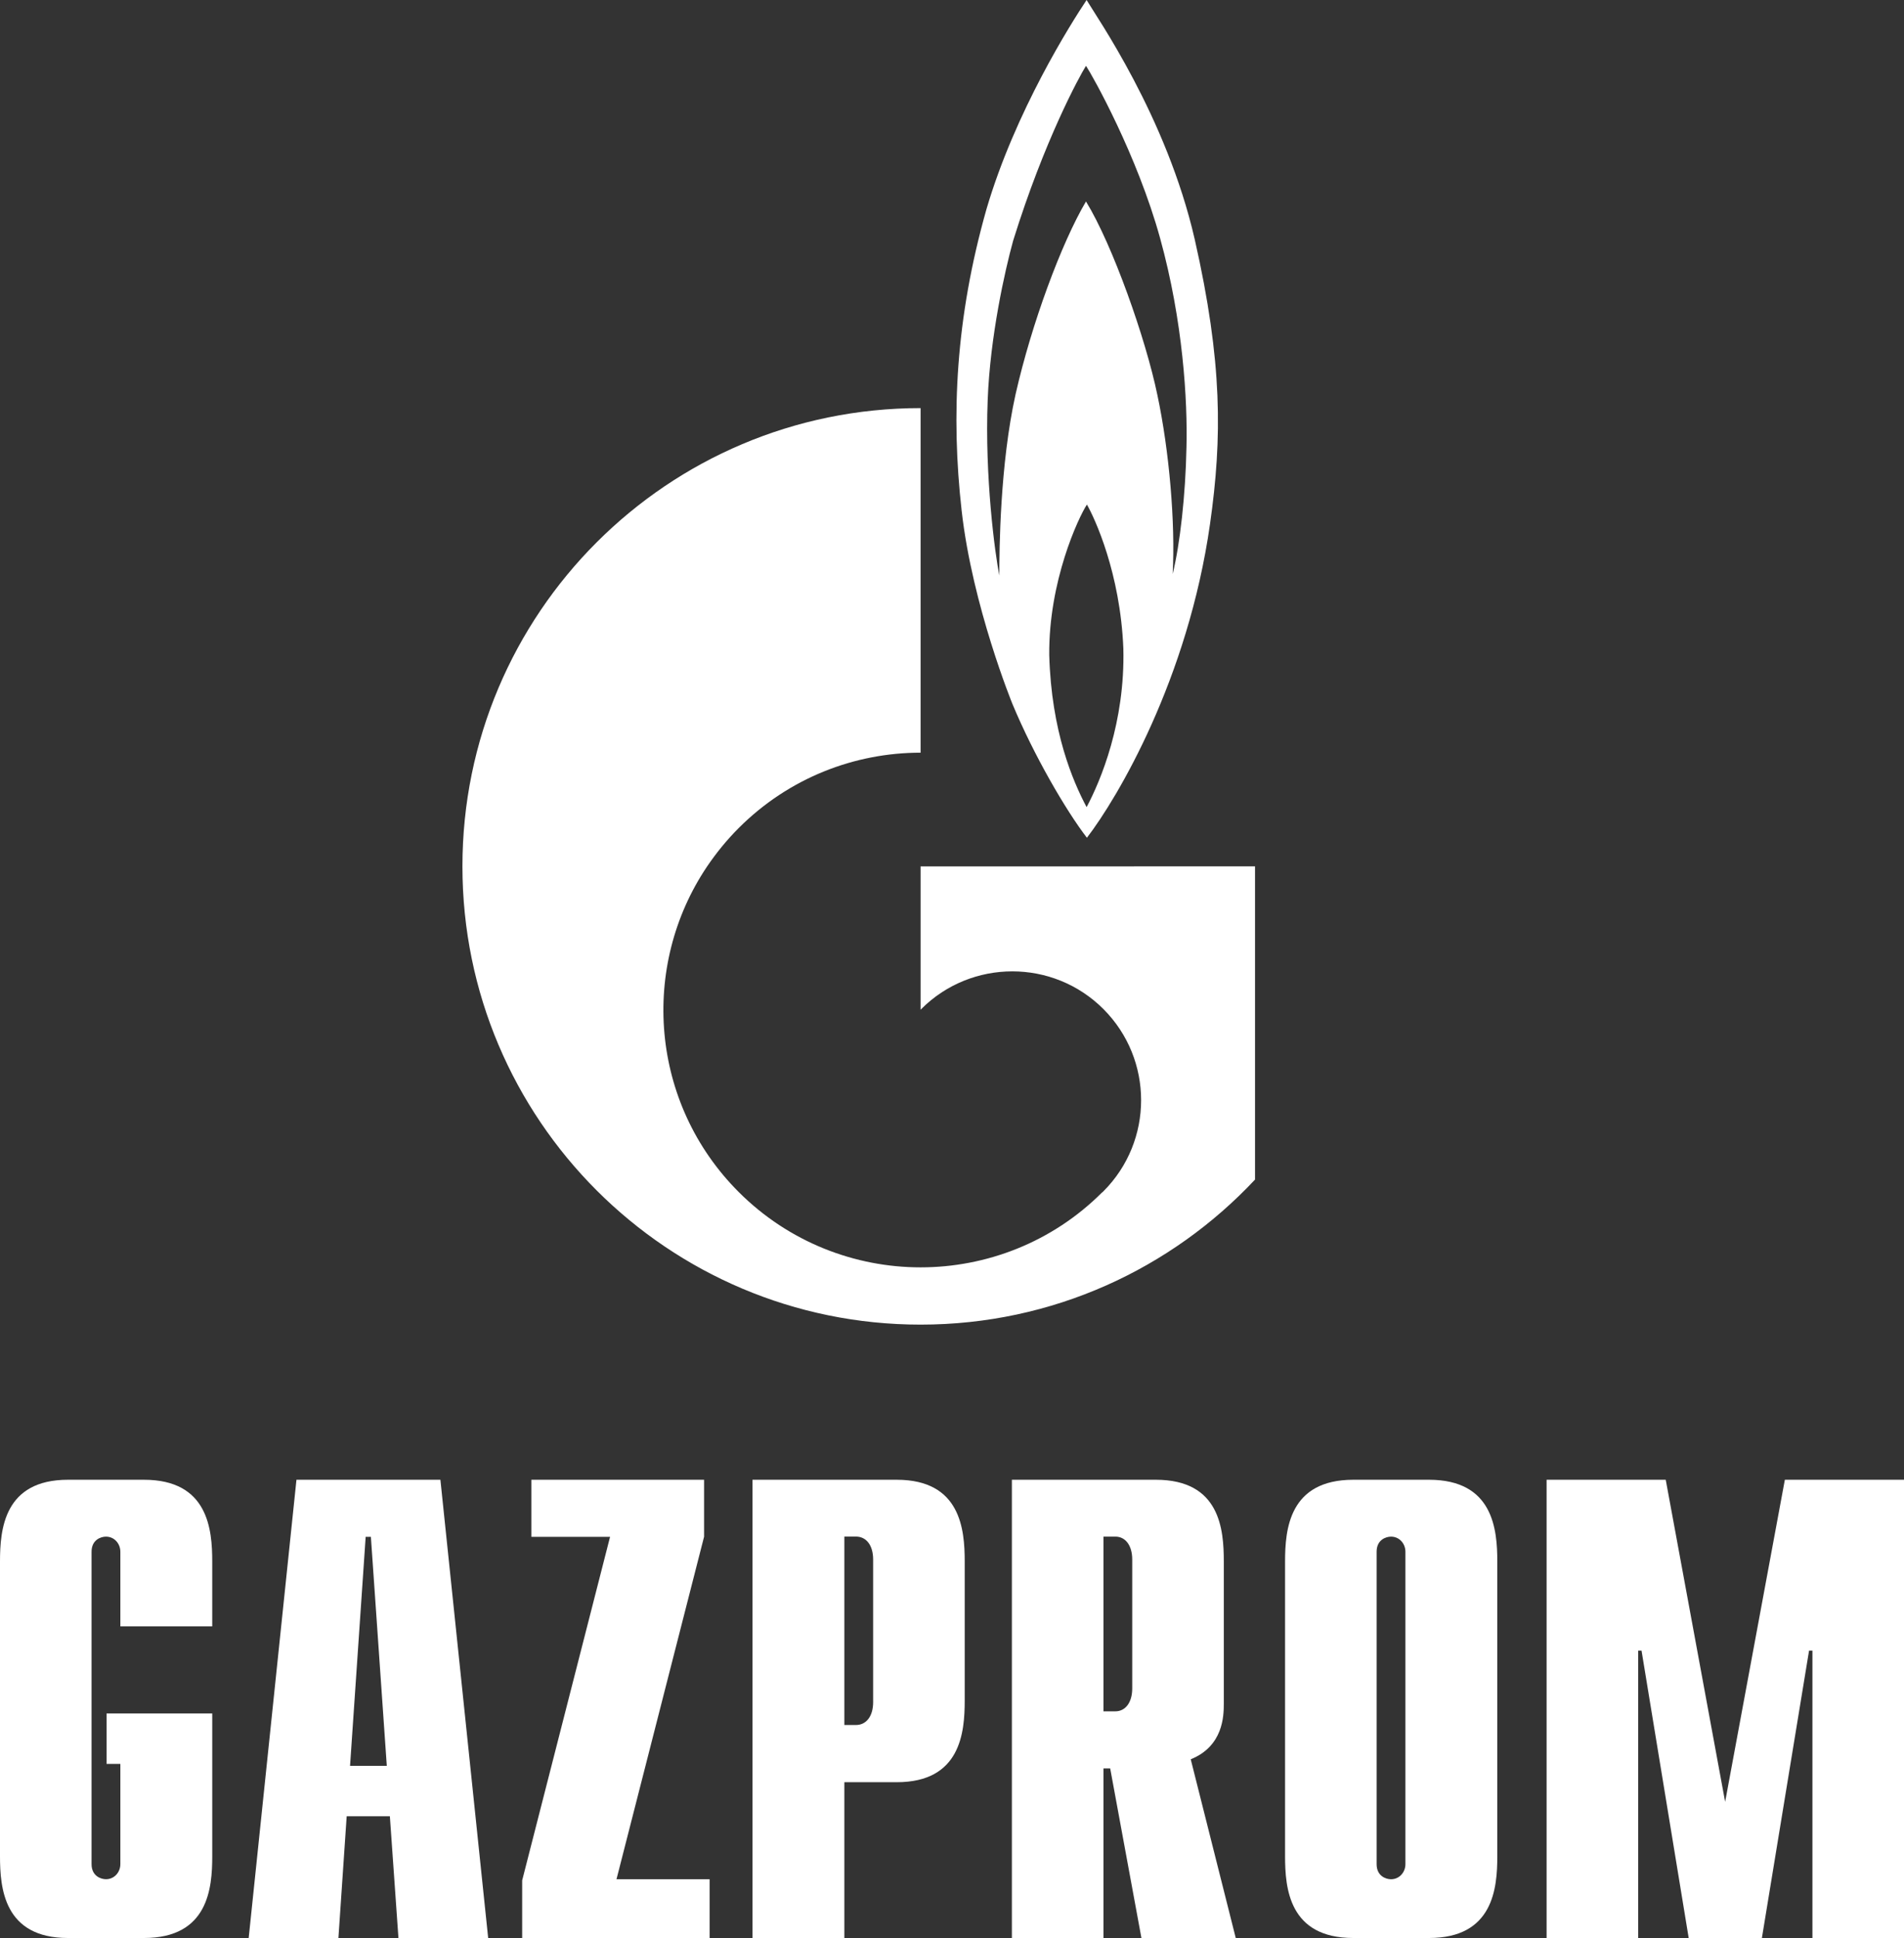
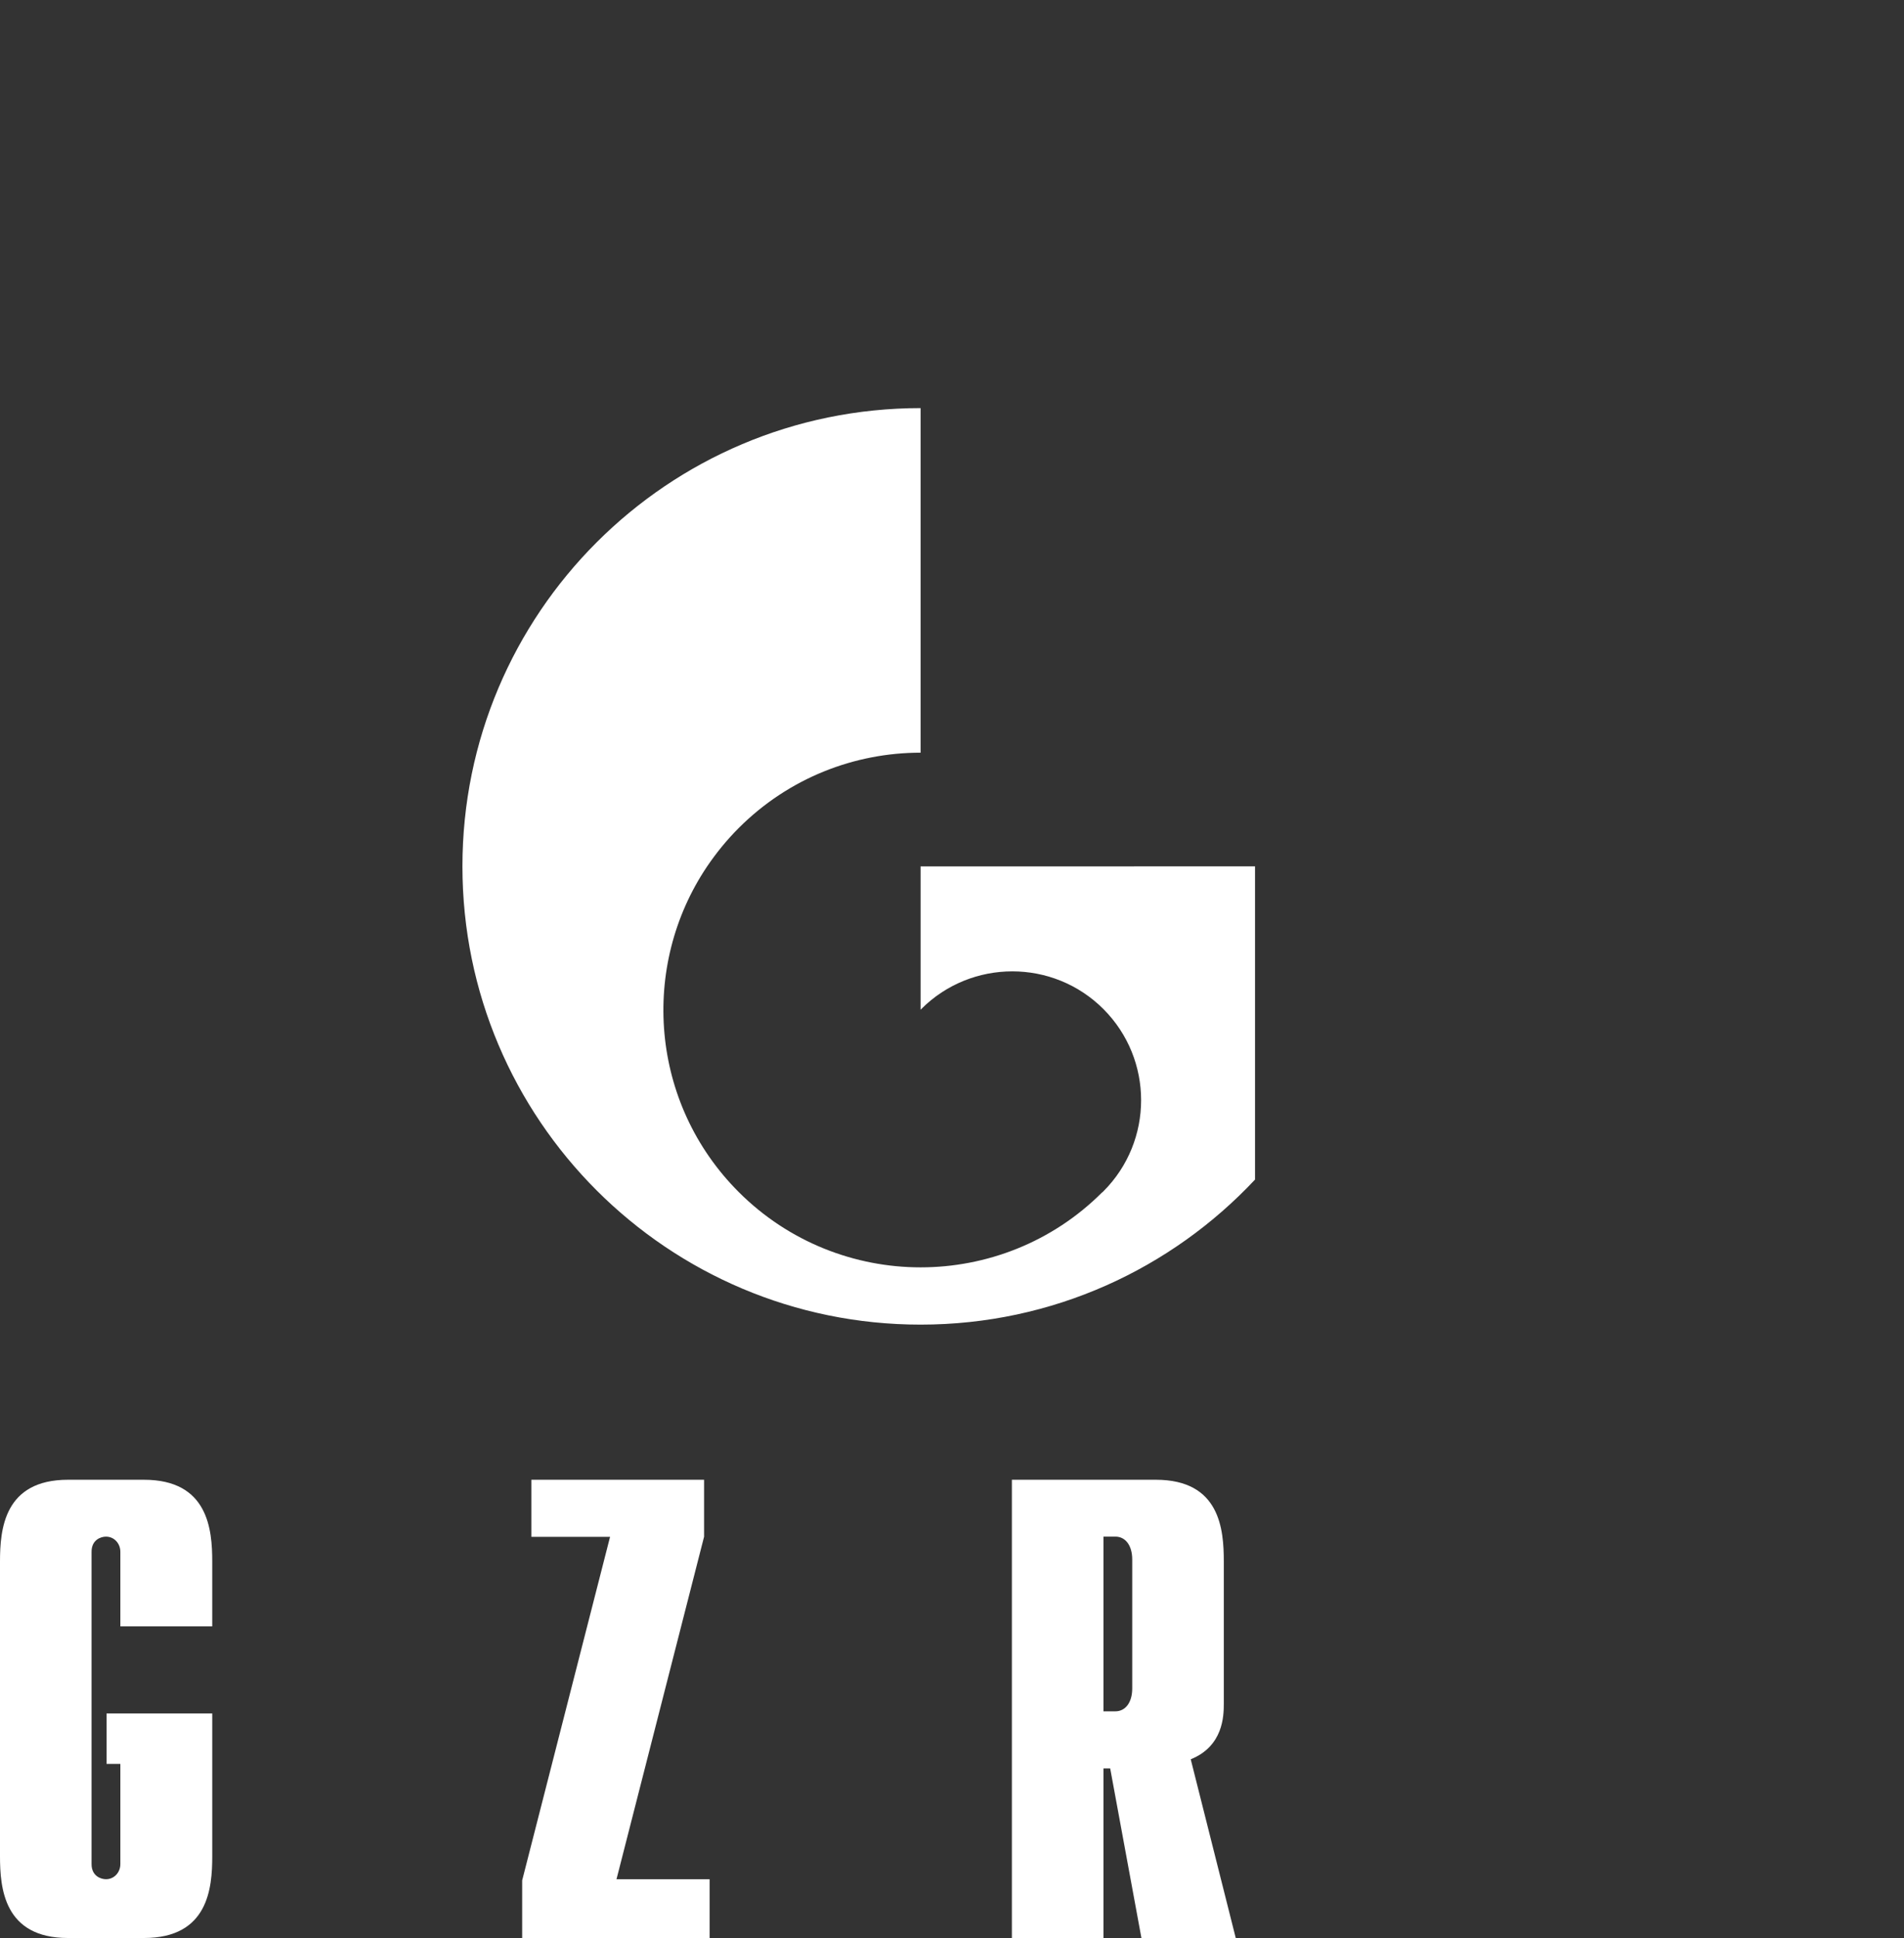
<svg xmlns="http://www.w3.org/2000/svg" id="_Слой_2" data-name="Слой 2" viewBox="0 0 1727.71 1758.13">
  <rect x="0" y="0" width="1727.71" height="1758.13" fill="#333333" stroke="none" />
  <defs>
    <style> .cls-1 { fill: #fff; } </style>
  </defs>
  <g id="_Слой_1-2" data-name="Слой 1">
    <g>
-       <path class="cls-1" d="M1084.09,217.07c-25.57-111.55-89.48-202.26-98.1-217.07-13.89,20.81-64.75,100.91-90.87,189.78-28.07,99.04-32.24,186.94-22.51,273.51s46.13,175.44,46.13,175.44c19.45,46.72,48.63,96.71,67.53,121.27,27.78-36.13,91.71-143.95,111.72-284.68,11.11-78.2,11.39-146.7-13.9-258.25ZM985.99,732.21c-12.5-23.59-31.96-68.53-33.9-137.95-.56-67.09,26.4-124.5,34.18-136.53,6.95,12.03,30.29,62.03,33.07,130.53,1.66,67.11-20.56,119.89-33.35,143.96h0ZM1076.59,406.37c-.83,42.55-5.84,87.46-12.5,114.3,2.5-46.28-3.06-111.53-13.9-162.47-10.56-50.91-40.57-136.06-64.75-175.41-22.23,37.49-49.47,111.11-63.91,174.94-14.18,63.92-14.73,141.17-14.73,164.35-3.89-19.53-13.34-89.18-10.56-159.24,2.22-57.78,15.56-117.11,23.07-144.4,28.34-91.18,60.31-149.48,66.14-158.73,6.12,9.25,46.41,80.98,67.25,156.43,20.84,75.42,25.01,147.63,23.9,190.22" />
      <path class="cls-1" d="M1029.06,785.98h-193.7v129.97c.28-.17.56-.36.56-.53,45.58-45.63,119.78-45.63,165.35,0,45.58,45.66,45.58,119.66,0,165.29-.28.2-.28.36-.55.53v.06c-.28.22-.56.39-.84.61-45.29,45.19-105.04,67.81-164.52,67.81s-119.5-22.78-165.07-68.37c-80.32-80.34-89.76-204.61-28.62-295.38,8.34-12.26,17.78-23.92,28.62-34.77,45.58-45.6,105.32-68.39,165.07-68.39v-312.59c-229.54,0-415.74,186.14-415.74,415.74s186.2,415.71,415.74,415.71c119.78,0,227.6-50.63,303.47-131.58v-284.13h-109.77" />
    </g>
    <g>
      <path class="cls-1" d="M192.59,1683.89c0,29.1-3.61,74.23-61.97,74.23H61.69c-58.08,0-61.69-45.13-61.69-74.23v-267.23c0-29.12,3.61-74.25,61.69-74.25h68.92c58.36,0,61.97,45.13,61.97,74.25v58.78h-83.37v-67.78c0-7.11-5.28-13.65-13.06-13.65-4.72,0-13.06,2.95-13.06,13.65v283.49c0,10.67,8.34,13.64,13.06,13.64,7.78,0,13.06-6.53,13.06-13.64v-90.99h-12.5v-45.74h95.88v129.47h0Z" />
-       <path class="cls-1" d="M399.62,1342.41h-130.61l-43.35,415.71h81.42l7.5-110.44h39.19l7.78,110.44h81.42l-43.35-415.71ZM317.64,1601.94l14.17-207.76h4.73l14.44,207.76h-33.34Z" />
      <polygon class="cls-1" points="473.82 1705.88 553.58 1394.18 482.16 1394.18 482.16 1342.41 638.89 1342.41 638.89 1394.07 559.41 1704.82 643.9 1704.82 643.9 1758.13 473.82 1758.13 473.82 1705.88 473.82 1705.88" />
-       <path class="cls-1" d="M813.7,1342.41h-130.89v415.71h83.36v-141.34h47.53c58.08,0,61.69-45.13,61.69-74.23v-125.88c0-29.13-3.61-74.26-61.69-74.26ZM792.3,1544.11c0,13.05-6.39,20.78-15.56,20.78h-10.57v-170.94h10.57c9.17,0,15.56,7.7,15.56,20.79v129.37Z" />
      <path class="cls-1" d="M1080.48,1595.99c29.46-11.86,30.01-39.21,30.01-50.47v-128.86c0-29.12-3.33-74.25-61.69-74.25h-130.61v415.71h83.09v-153.82h6.12l28.34,153.82h85.59l-40.85-162.13ZM1027.4,1531.68c0,13.07-6.39,20.8-15.28,20.8h-10.84v-158.49h10.84c8.89,0,15.28,7.69,15.28,20.76v116.93Z" />
-       <path class="cls-1" d="M1296.69,1342.41h-68.64c-58.36,0-61.97,45.13-61.97,74.25v267.23c0,29.1,3.61,74.23,61.97,74.23h68.64c58.35,0,61.97-45.13,61.97-74.23v-267.23c0-29.12-3.62-74.25-61.97-74.25ZM1275.29,1691.15c0,7.14-5.29,13.67-13.07,13.67-4.72,0-13.06-2.97-13.06-13.67v-283.49c0-10.7,8.34-13.65,13.06-13.65,7.79,0,13.07,6.54,13.07,13.65v283.49Z" />
-       <polygon class="cls-1" points="1619.6 1342.41 1727.71 1342.41 1727.71 1758.13 1644.61 1758.13 1644.61 1497.4 1641.56 1497.4 1598.76 1758.13 1532.34 1758.13 1489.55 1497.4 1486.49 1497.4 1486.49 1758.13 1403.4 1758.13 1403.4 1342.41 1511.5 1342.41 1565.41 1634.6 1619.6 1342.41 1619.6 1342.41" />
    </g>
  </g>
</svg>